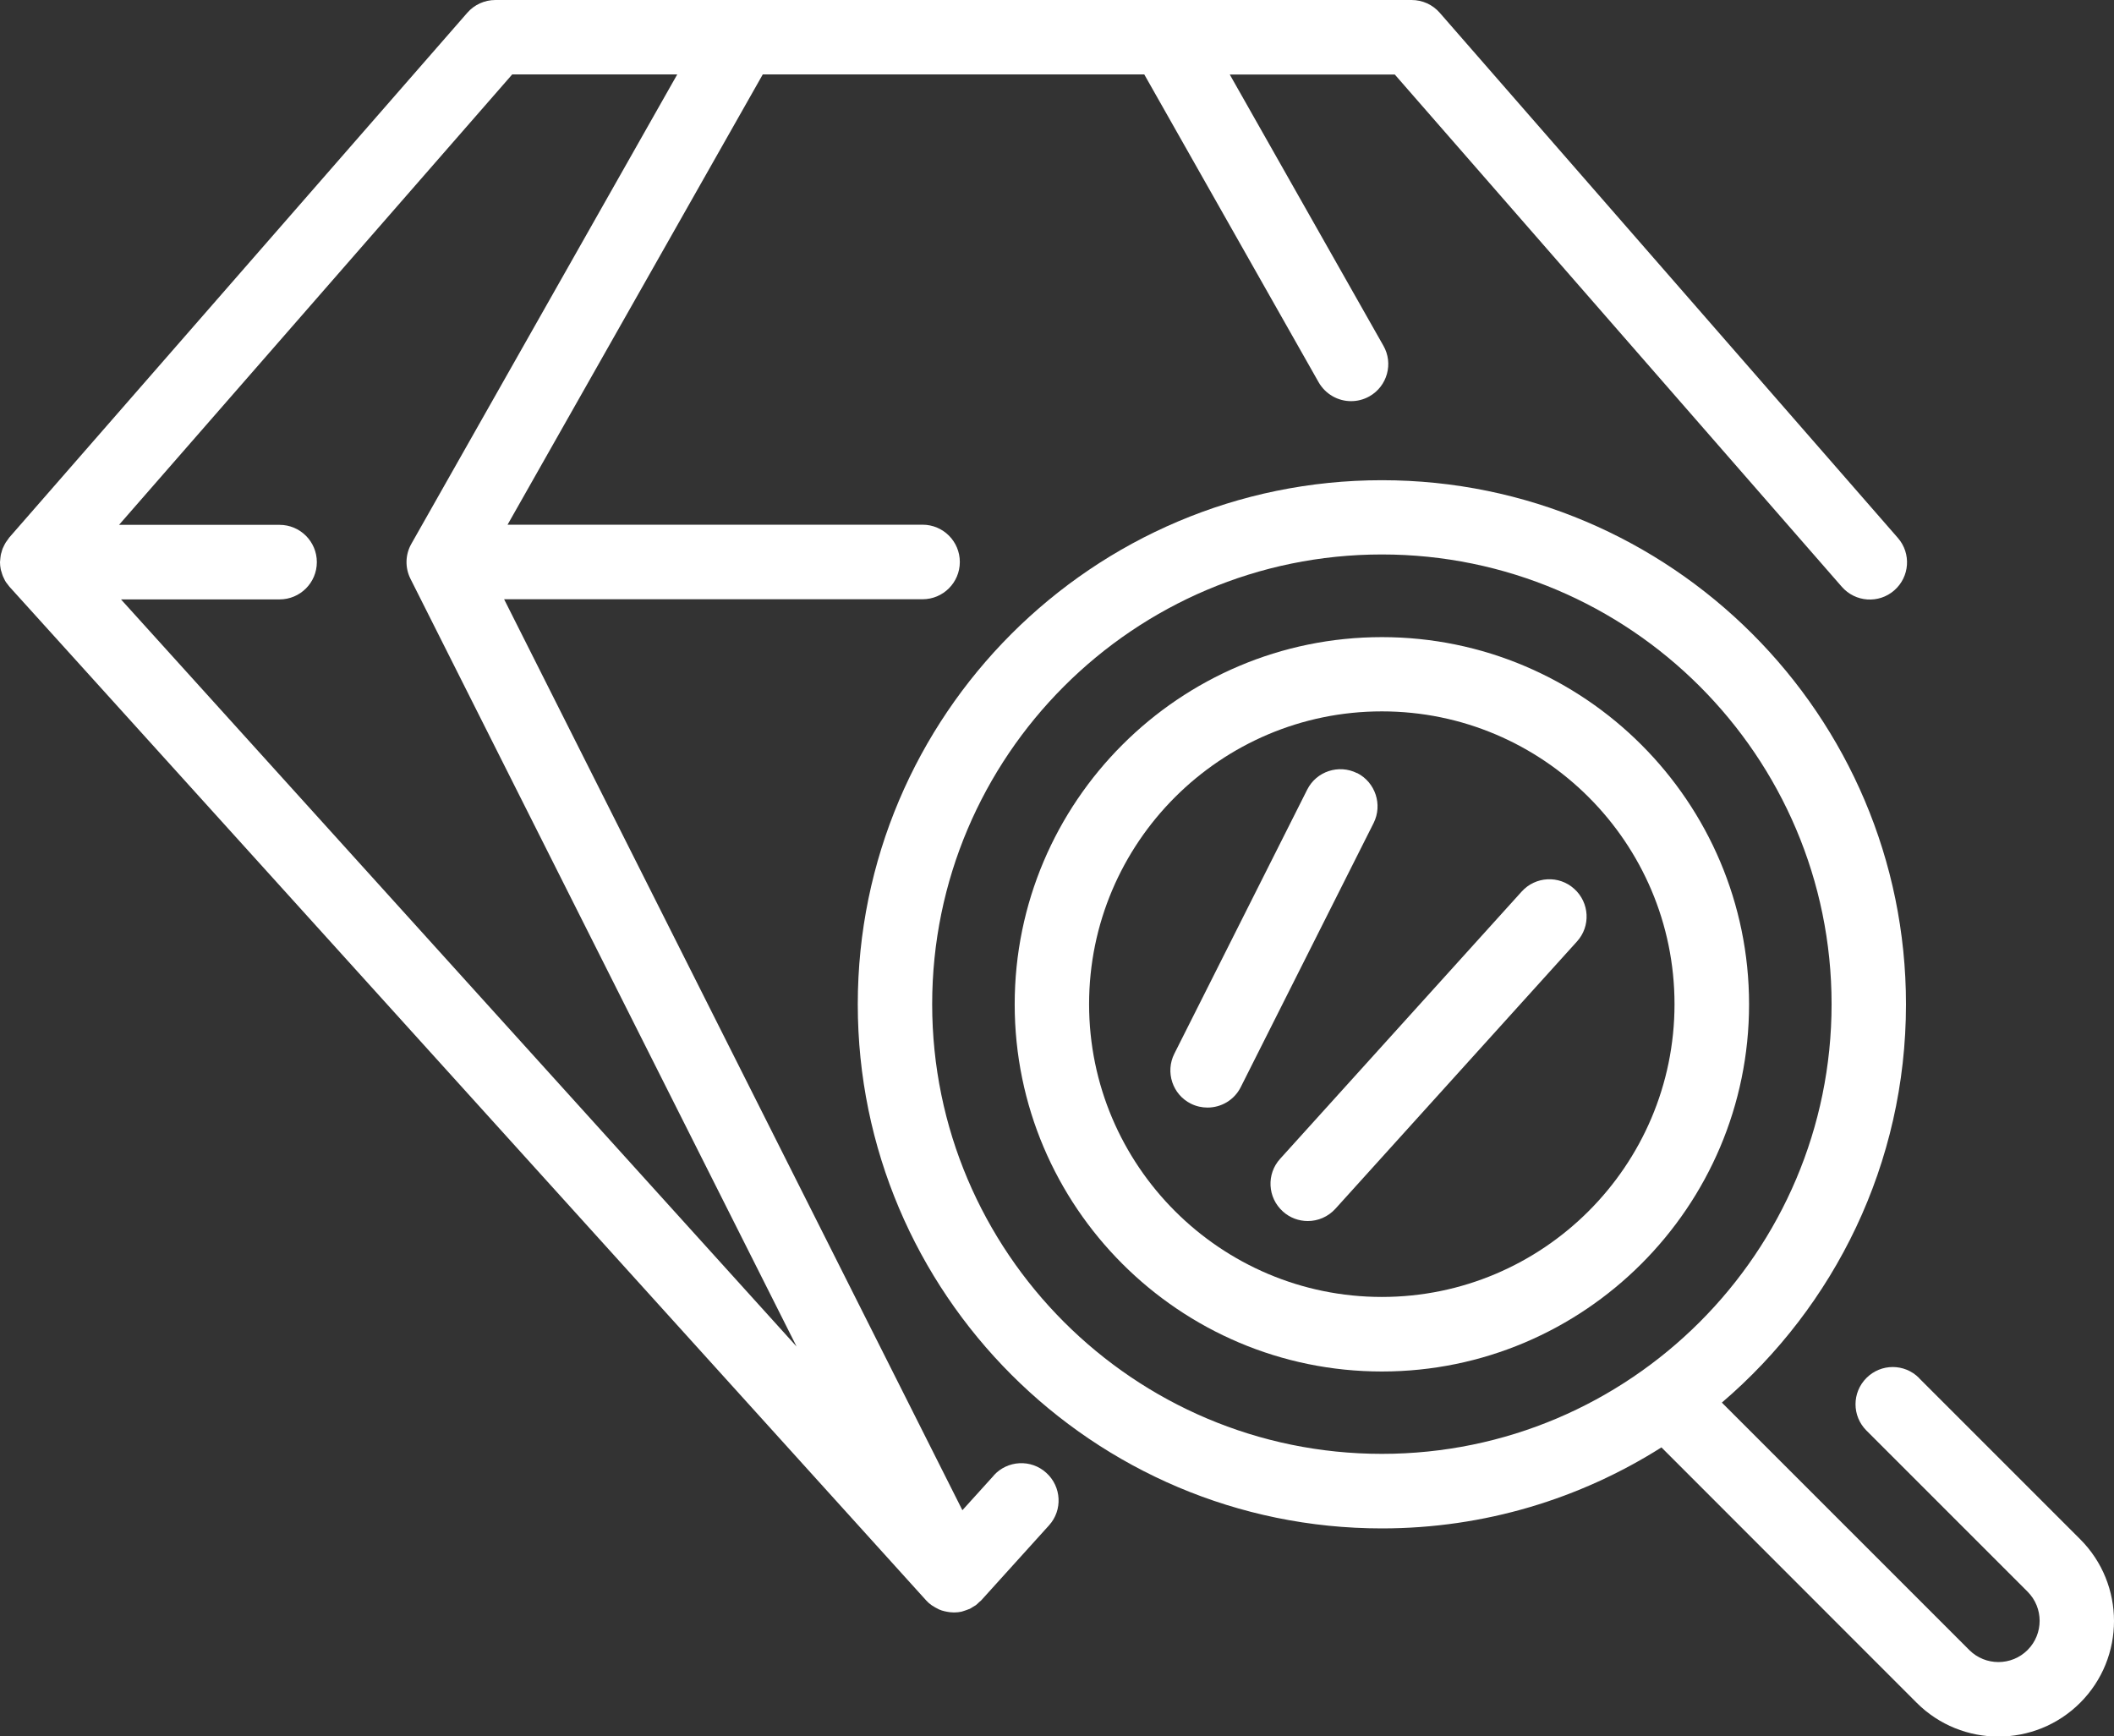
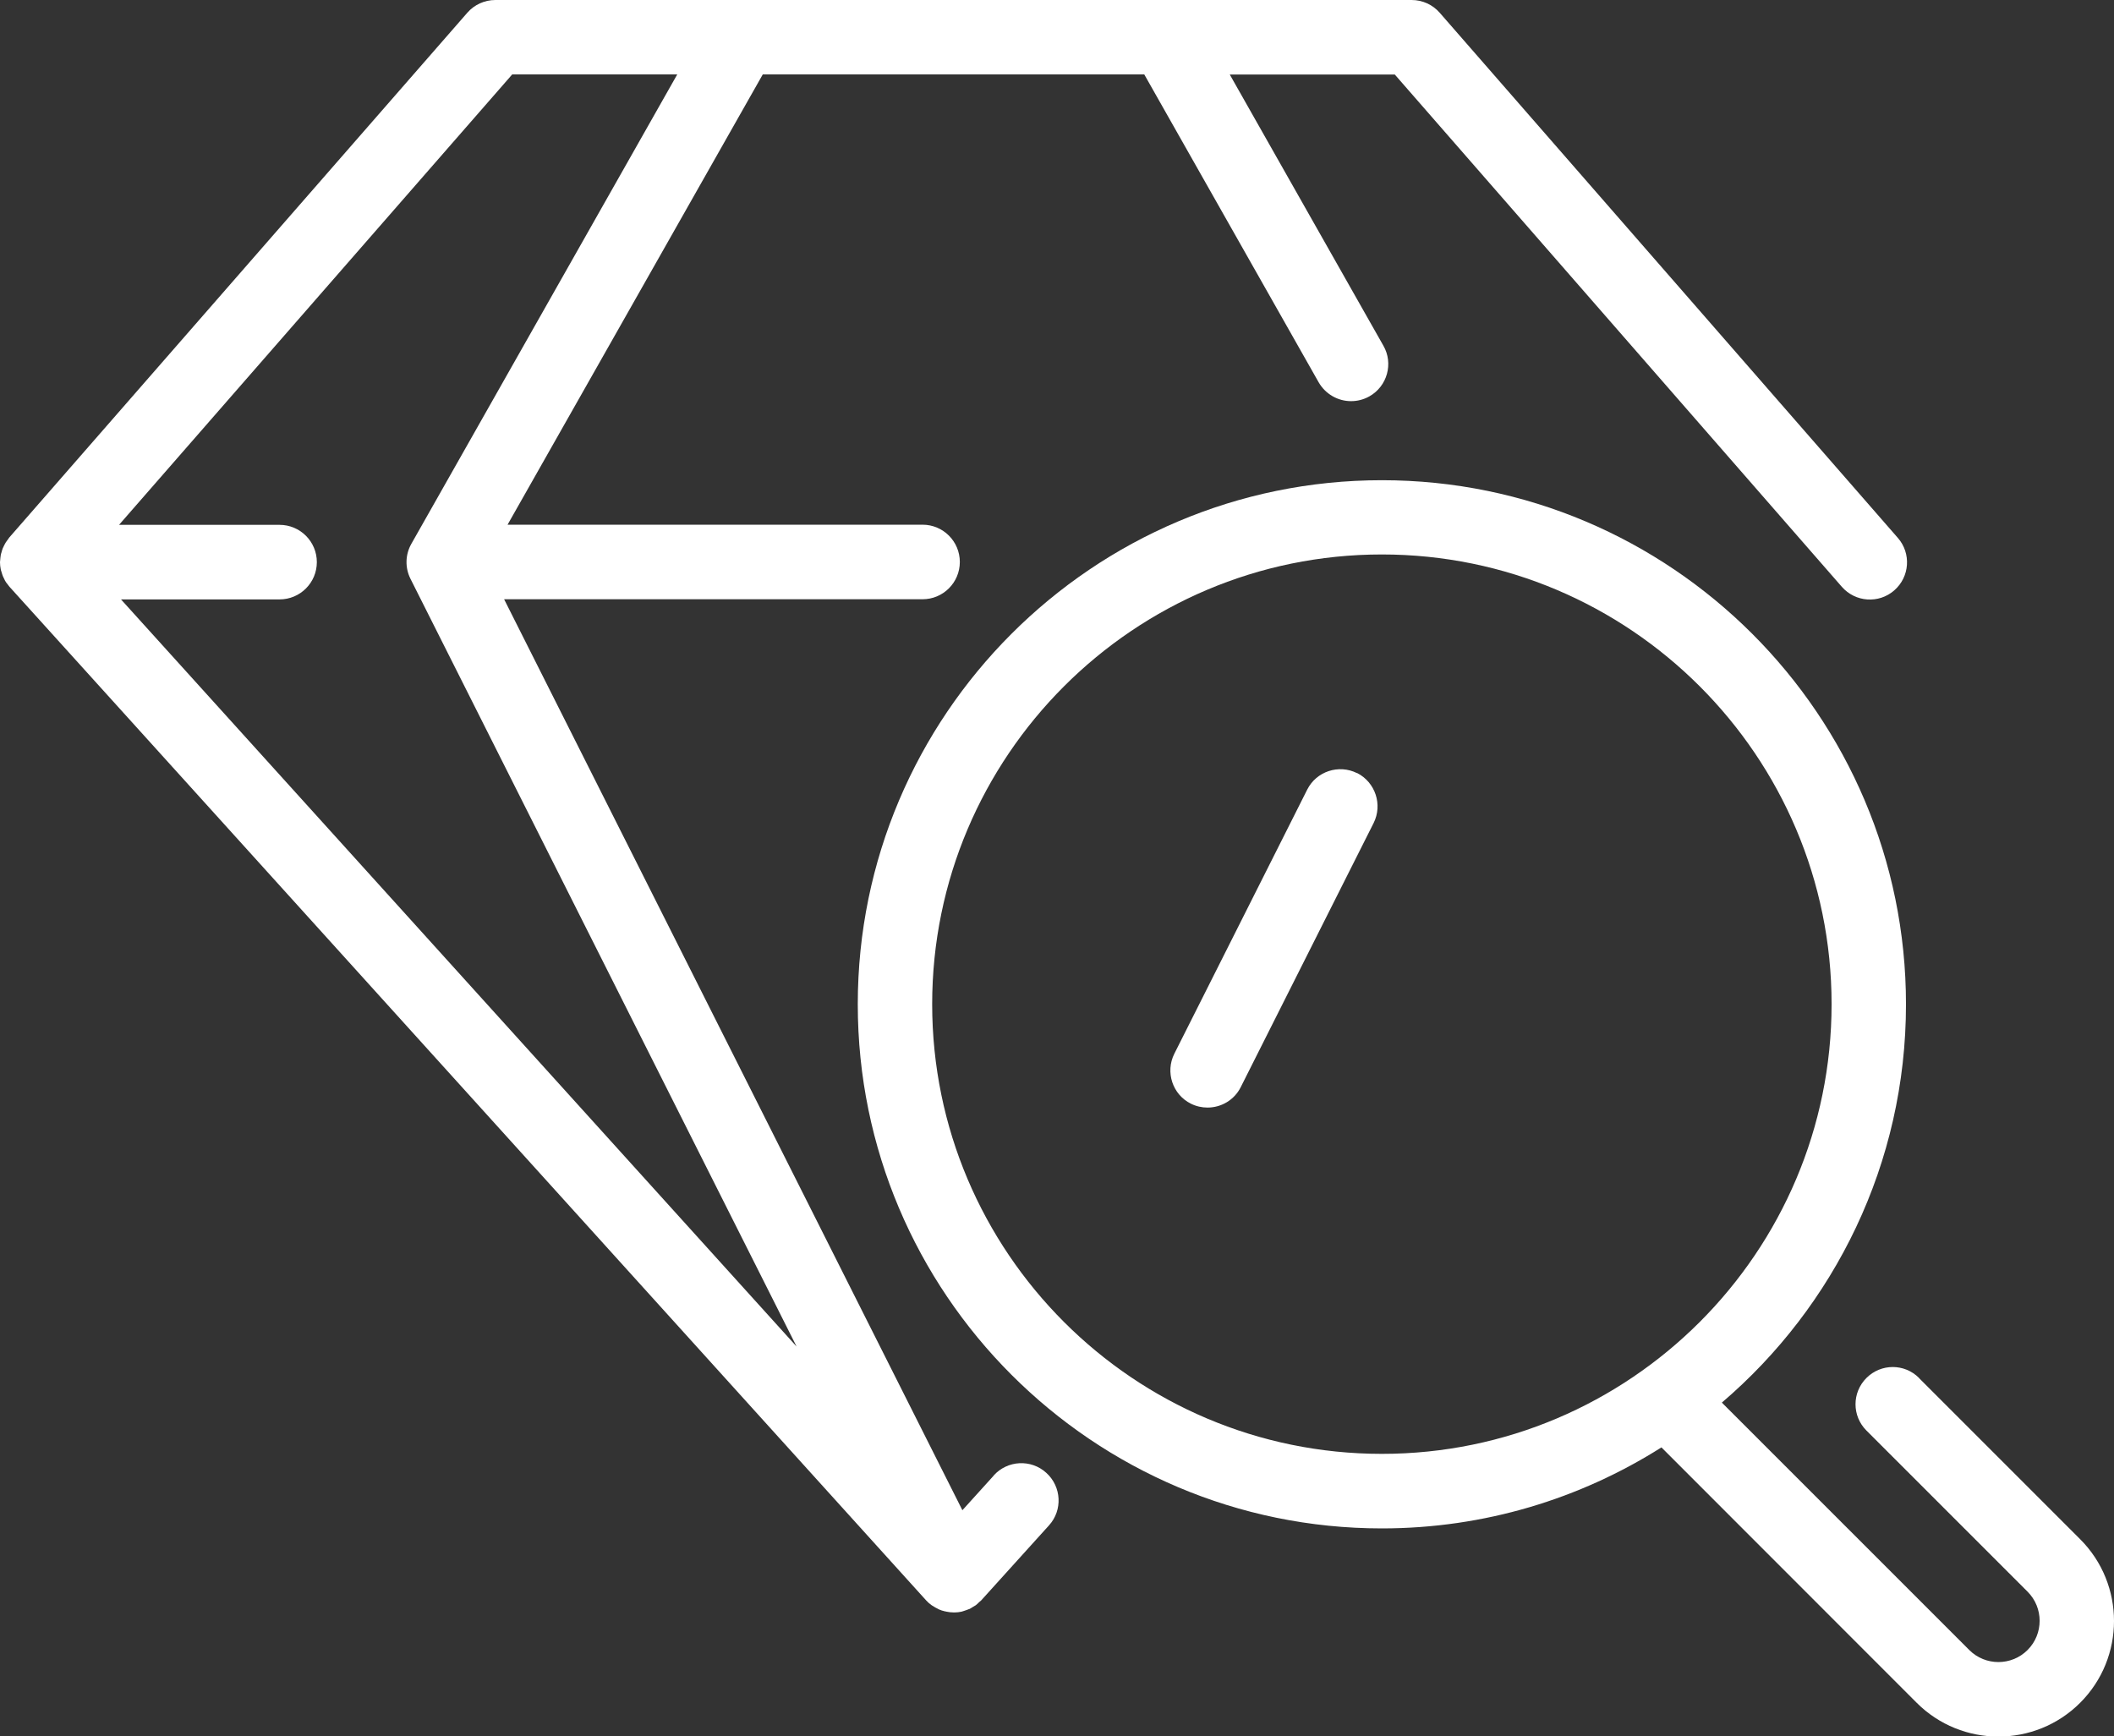
<svg xmlns="http://www.w3.org/2000/svg" id="Layer_2" data-name="Layer 2" viewBox="0 0 140.65 115.52">
  <rect x="0" y="0" width="140.65" height="115.52" fill="#333333" stroke="none" />
  <defs>
    <style>
      .cls-1 {
        fill: #fff;
        stroke-width: 0px;
      }
    </style>
  </defs>
  <g id="Layer_1-2" data-name="Layer 1">
    <g>
-       <path class="cls-1" d="M91.94,42.39c-13.47,0-24.43,10.96-24.43,24.43s10.96,24.43,24.43,24.43,24.43-10.96,24.43-24.43-10.96-24.43-24.43-24.43ZM91.94,86.29c-10.74,0-19.48-8.74-19.48-19.48s8.74-19.48,19.48-19.48,19.47,8.74,19.47,19.48-8.74,19.48-19.47,19.48Z" />
      <path class="cls-1" d="M127.68,91.68c-.97-.97-2.53-.97-3.5,0-.97.97-.97,2.53,0,3.5l10.72,10.72c1.07,1.07,1.07,2.81,0,3.88-1.07,1.07-2.81,1.07-3.88,0l-16.46-16.46c7.49-6.4,12.25-15.9,12.25-26.5,0-19.23-15.64-34.87-34.87-34.87s-34.87,15.64-34.87,34.87,15.64,34.87,34.87,34.87c6.83,0,13.21-1.98,18.6-5.39l16.98,16.99c1.5,1.5,3.47,2.25,5.44,2.25s3.94-.75,5.44-2.25c3-3,3-7.88,0-10.88l-10.72-10.72ZM91.94,96.73c-16.5,0-29.92-13.42-29.92-29.92s13.42-29.92,29.92-29.92,29.92,13.42,29.92,29.92c0,16.5-13.42,29.92-29.92,29.92Z" />
      <path class="cls-1" d="M66.12,98.17l-2.09,2.31-30.49-60.61h27.84c1.37,0,2.48-1.11,2.48-2.48s-1.11-2.48-2.48-2.48h-27.61L50.75,4.95h25.38l11.6,20.48c.46.8,1.29,1.26,2.16,1.26.41,0,.83-.1,1.22-.32,1.19-.67,1.61-2.19.93-3.37l-10.22-18.04h10.98l29.74,34.08c.9,1.03,2.46,1.14,3.49.24,1.03-.9,1.14-2.46.24-3.49L95.79.85c-.47-.54-1.15-.85-1.87-.85h-60.96c-.72,0-1.4.31-1.87.85L.61,35.77s-.06.09-.09.13c-.05.06-.09.12-.13.18-.05.07-.08.15-.12.22-.03.06-.06.13-.09.19-.03.08-.06.17-.08.26-.02.06-.04.12-.05.19-.02.12-.03.24-.04.36,0,.03-.01.07-.01.1,0,0,0,0,0,.01,0,.16.02.31.05.47.01.06.03.11.05.17.03.09.05.19.09.28.03.07.06.13.09.19.04.08.07.15.12.22.04.06.09.12.14.18.04.05.07.1.11.14l60.97,67.42s0,0,0,0c.11.12.22.22.35.31.03.02.05.04.08.05.12.08.24.15.37.21.01,0,.02.01.03.02.14.06.28.11.43.14.03,0,.07.01.1.02.15.03.31.05.46.05.03,0,.06,0,.08,0,.15,0,.3-.02.45-.05.05-.01.11-.04.16-.05.12-.04.24-.08.36-.13.02,0,.04-.01.05-.02.07-.03.12-.08.18-.11.07-.04.13-.08.2-.12.08-.06.16-.14.23-.21.04-.04.08-.07.12-.1l4.52-5c.92-1.01.84-2.58-.18-3.5-1.01-.92-2.58-.84-3.5.18ZM8.05,39.88h10.55c1.37,0,2.48-1.11,2.48-2.48s-1.11-2.48-2.48-2.48H7.92L34.08,4.95h10.98l-17.69,31.23c-.41.72-.43,1.59-.06,2.33l25.69,51.08L8.05,39.88Z" />
-       <path class="cls-1" d="M101.24,59.32l-16.07,17.78c-.92,1.01-.84,2.58.18,3.5.47.43,1.07.64,1.66.64.68,0,1.35-.28,1.84-.82l16.07-17.78c.92-1.01.84-2.58-.18-3.5-1.01-.92-2.58-.84-3.5.18Z" />
      <path class="cls-1" d="M90.29,51.44c-1.22-.61-2.71-.12-3.32,1.1l-8.84,17.57c-.61,1.22-.12,2.71,1.1,3.32.36.18.74.26,1.11.26.91,0,1.78-.5,2.21-1.36l8.84-17.57c.61-1.22.12-2.71-1.1-3.33Z" />
    </g>
  </g>
</svg>